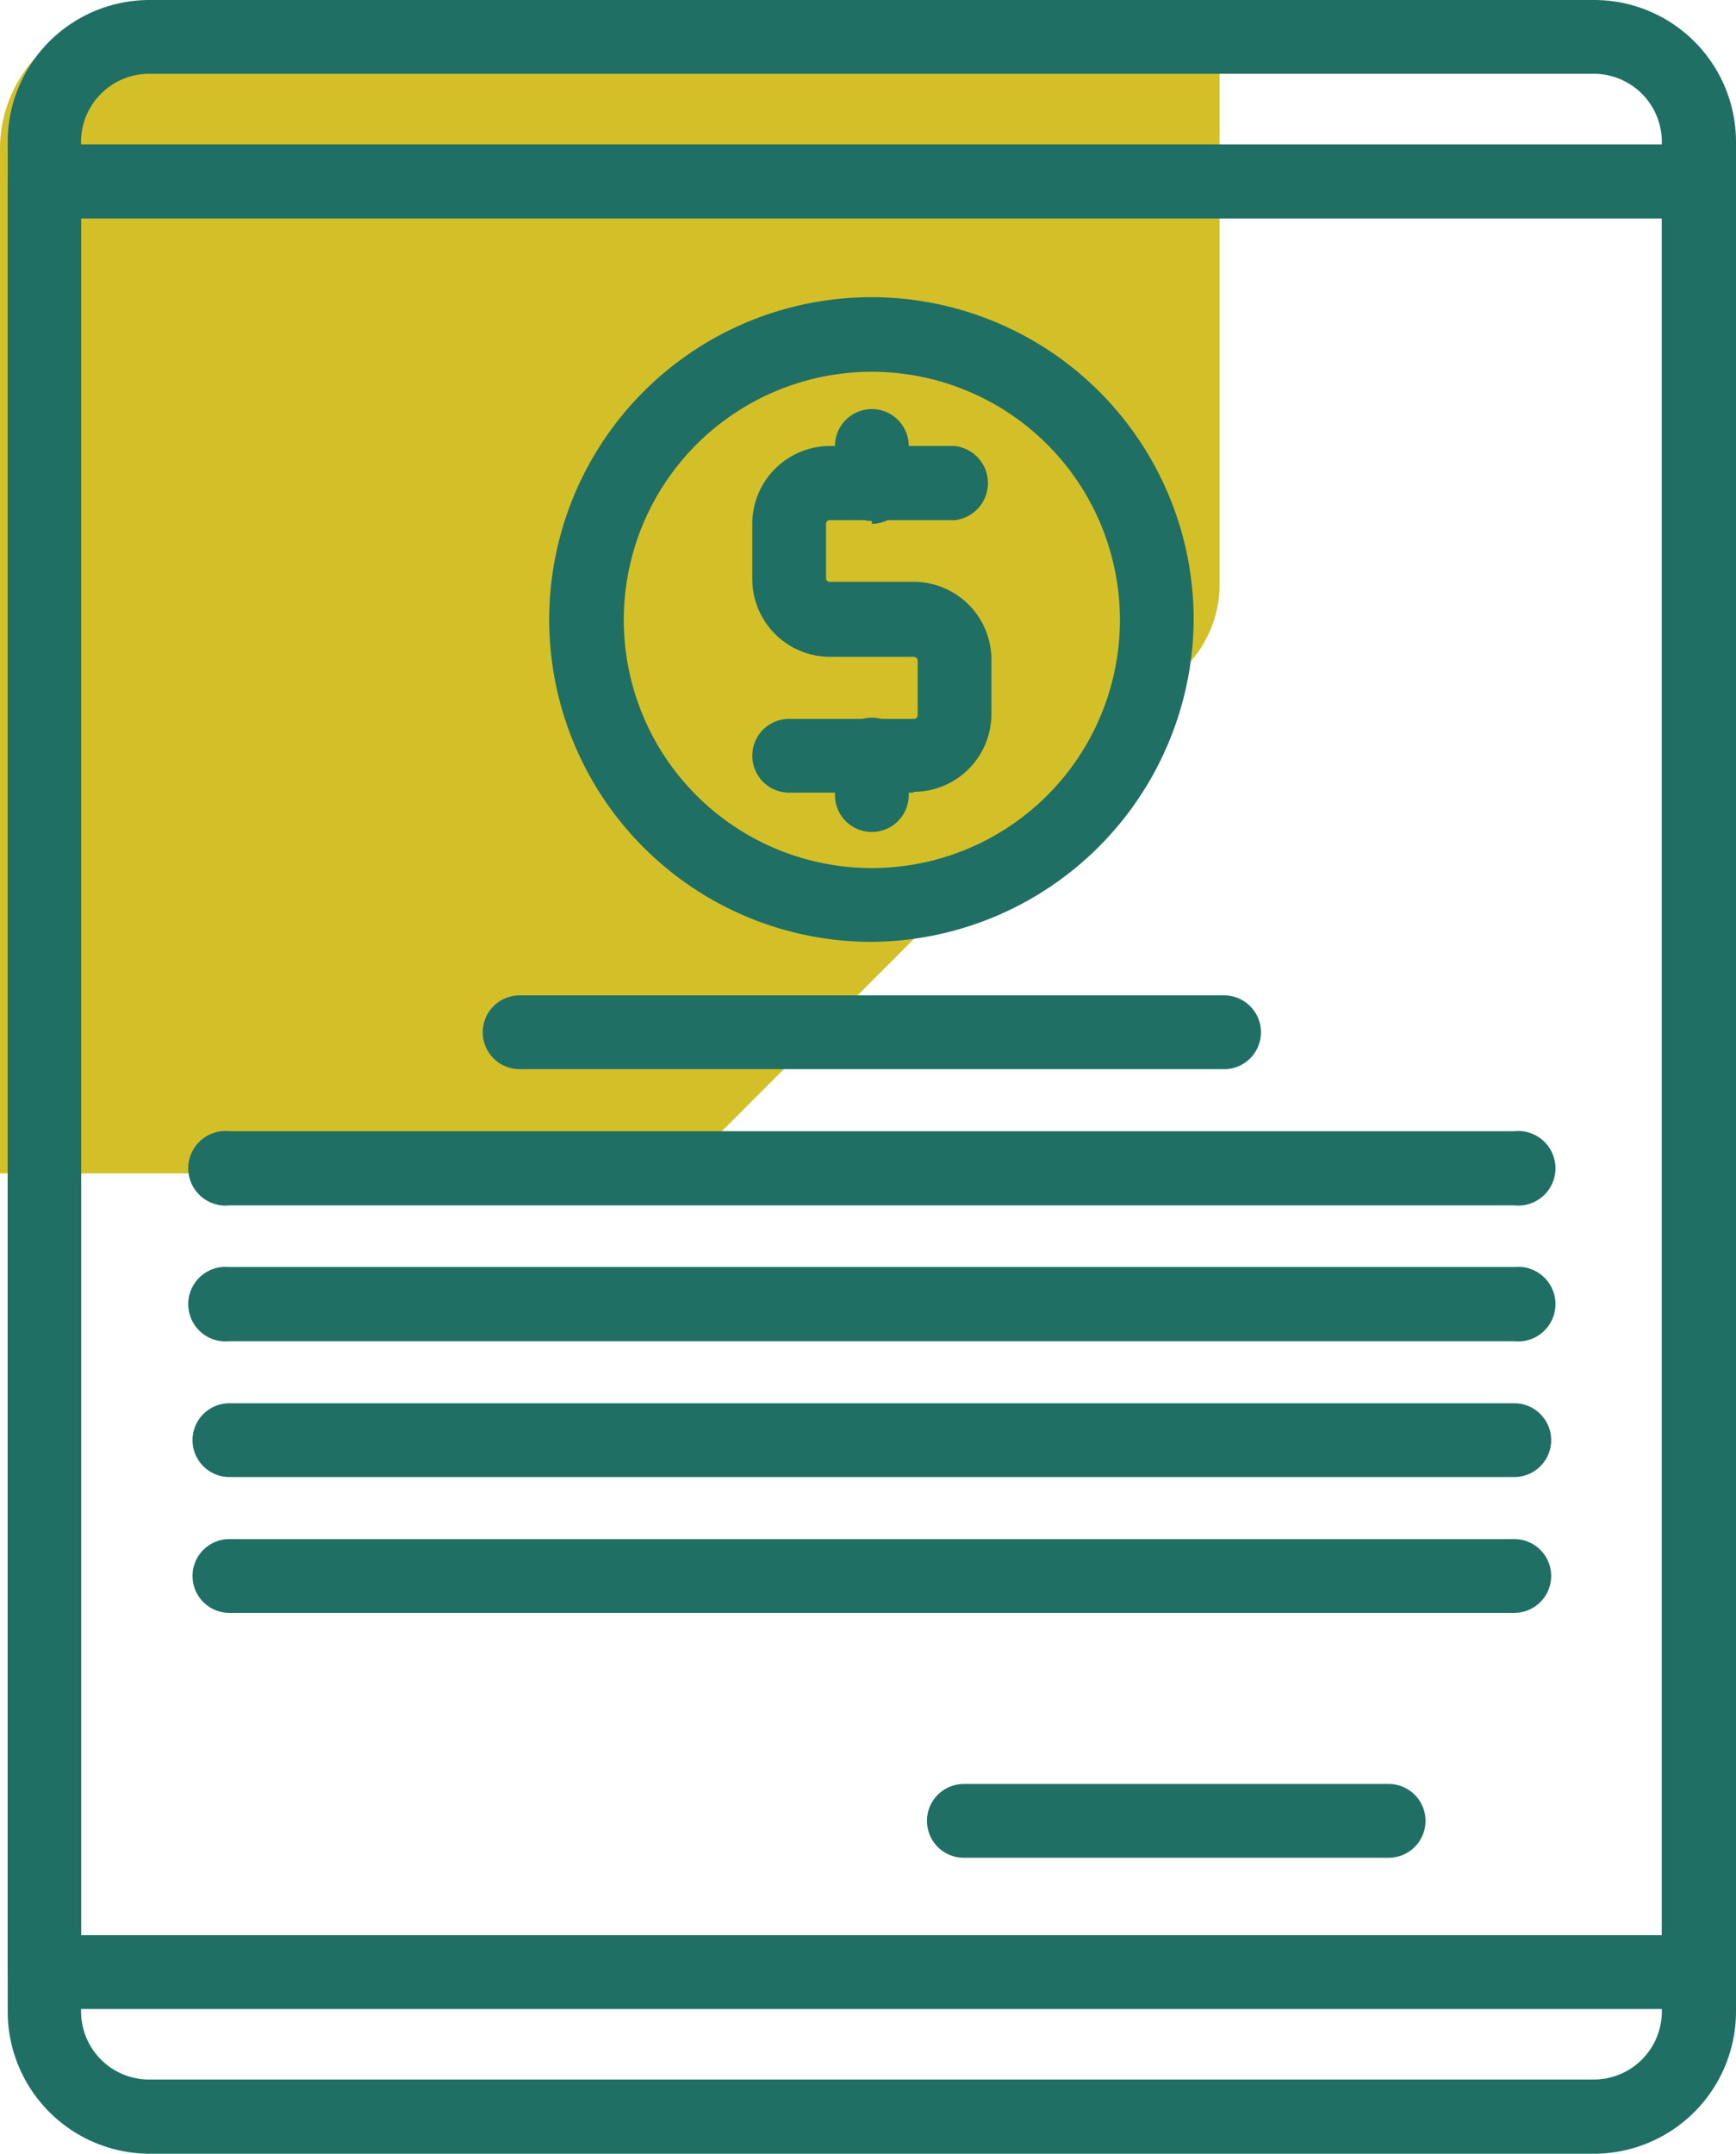
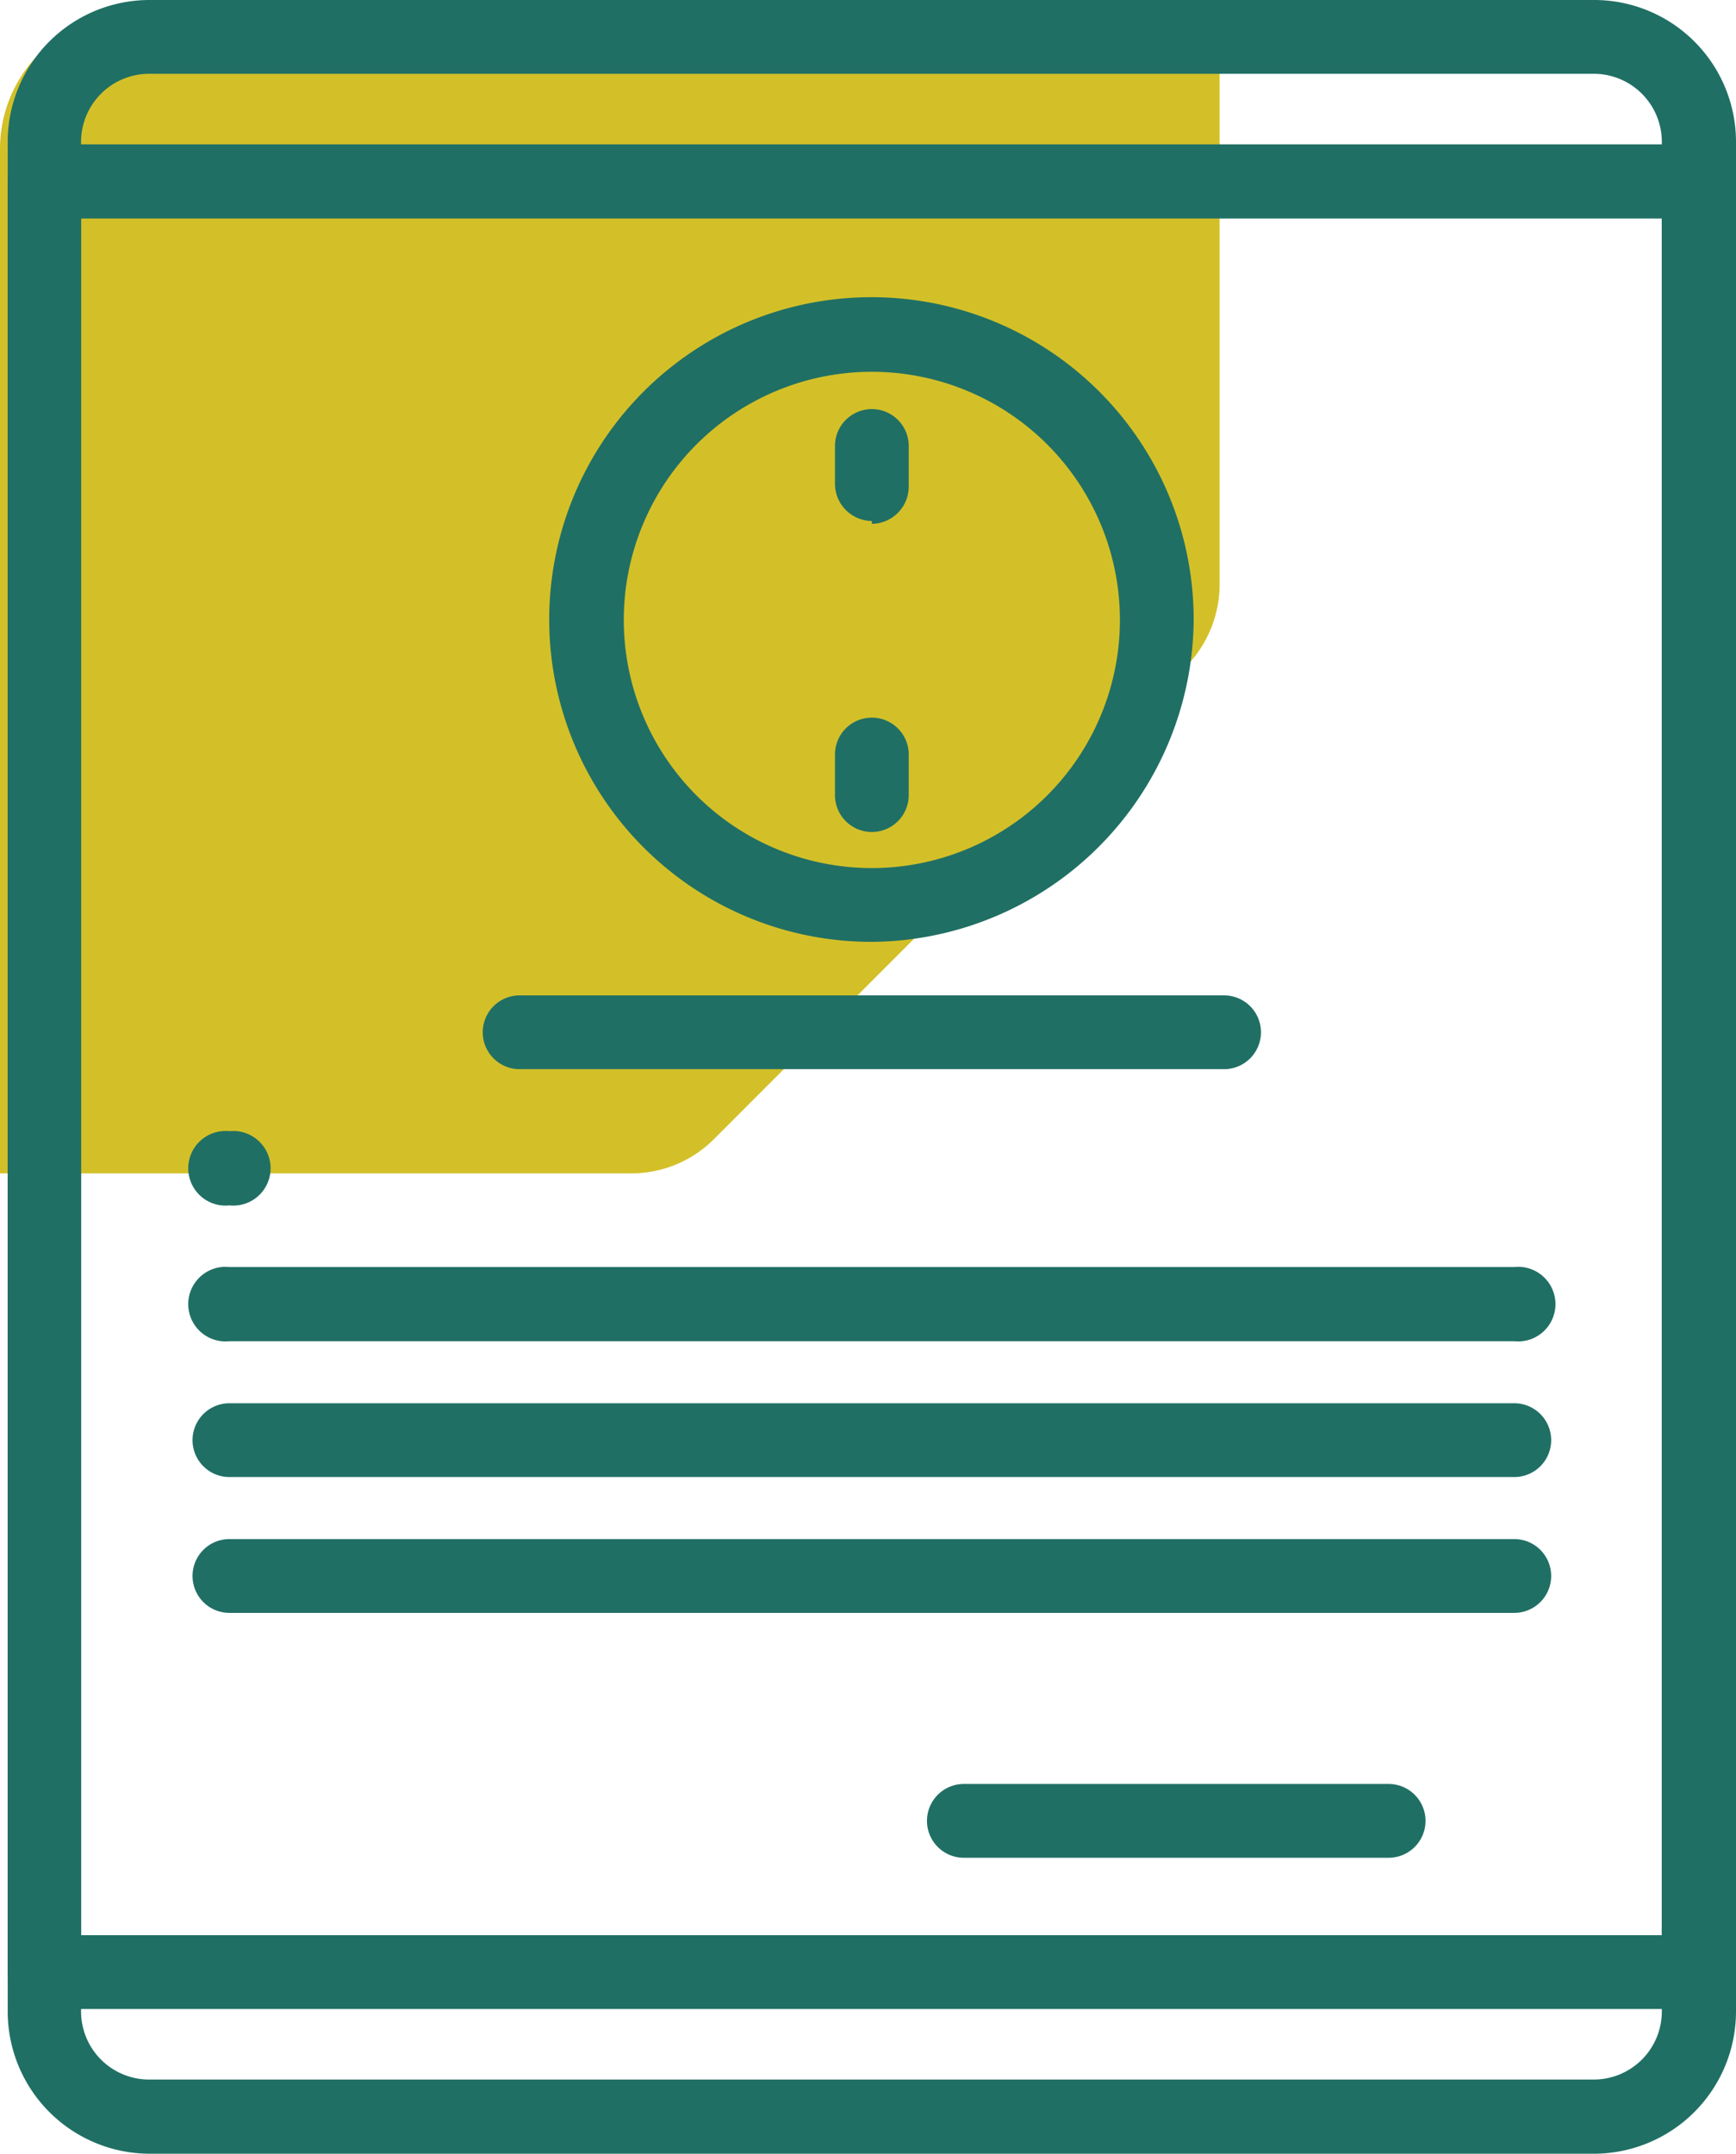
<svg xmlns="http://www.w3.org/2000/svg" viewBox="0 0 42.83 53.12">
  <defs>
    <style>.cls-1{fill:#d3c028;}.cls-2{fill:#206f64;}</style>
  </defs>
  <g id="Layer_2" data-name="Layer 2">
    <g id="Layer_1-2" data-name="Layer 1">
      <path class="cls-1" d="M30.09.35V14.44a2.9,2.9,0,0,1-.83,2L17.6,28.11a2.88,2.88,0,0,1-2,.83H0V3.67A3.32,3.32,0,0,1,3.32.35Z" />
      <path class="cls-2" d="M39.33,53.12H3.69a3.51,3.51,0,0,1-3.5-3.51V3.5A3.5,3.5,0,0,1,3.69,0H39.33a3.5,3.5,0,0,1,3.5,3.5V49.61a3.51,3.51,0,0,1-3.5,3.51M3.69,1.82A1.68,1.68,0,0,0,2,3.5V49.61a1.68,1.68,0,0,0,1.67,1.68H39.33A1.68,1.68,0,0,0,41,49.61V3.5a1.68,1.68,0,0,0-1.67-1.68Z" />
      <path class="cls-2" d="M41.92,49.55H1.1a.91.91,0,0,1-.91-.91V4.47a.91.91,0,0,1,.91-.91H41.92a.91.91,0,0,1,.91.91V48.64a.91.91,0,0,1-.91.91M2,47.73H41V5.39H2Z" />
-       <path class="cls-2" d="M22.54,19.55H19.47a.91.91,0,0,1,0-1.82h3.07a.09.09,0,0,0,.1-.09V16.29a.1.1,0,0,0-.1-.09H20.48a1.92,1.92,0,0,1-1.92-1.92V12.94A1.92,1.92,0,0,1,20.48,11h3.07a.92.92,0,0,1,0,1.83H20.48a.09.09,0,0,0-.1.09v1.34a.09.09,0,0,0,.1.09h2.06a1.92,1.92,0,0,1,1.92,1.92v1.35a1.92,1.92,0,0,1-1.92,1.91" />
      <path class="cls-2" d="M21.51,12.85a.92.92,0,0,1-.91-.92V11a.91.91,0,1,1,1.82,0v1a.92.92,0,0,1-.91.92" />
      <path class="cls-2" d="M21.51,20.52a.91.91,0,0,1-.91-.91v-1a.91.91,0,0,1,1.82,0v1a.91.91,0,0,1-.91.91" />
      <path class="cls-2" d="M21.51,23.23a7.95,7.95,0,1,1,7.94-7.94,8,8,0,0,1-7.94,7.94m0-14.06a6.12,6.12,0,1,0,6.12,6.12,6.12,6.12,0,0,0-6.12-6.12" />
      <path class="cls-2" d="M30.2,26.37H12.82a.91.91,0,0,1,0-1.82H30.2a.91.91,0,1,1,0,1.82" />
-       <path class="cls-2" d="M37.36,29.73H5.66a.92.92,0,1,1,0-1.83h31.7a.92.92,0,1,1,0,1.83" />
+       <path class="cls-2" d="M37.36,29.73H5.66a.92.92,0,1,1,0-1.83a.92.92,0,1,1,0,1.83" />
      <path class="cls-2" d="M37.36,33.08H5.66a.92.92,0,1,1,0-1.83h31.7a.92.92,0,1,1,0,1.83" />
      <path class="cls-2" d="M37.36,36.43H5.66a.91.91,0,1,1,0-1.82h31.7a.91.91,0,1,1,0,1.82" />
      <path class="cls-2" d="M37.36,39.78H5.66a.91.91,0,1,1,0-1.82h31.7a.91.91,0,1,1,0,1.82" />
      <path class="cls-2" d="M34.26,45.82H23.78a.91.91,0,1,1,0-1.82H34.26a.91.91,0,0,1,0,1.82" />
    </g>
  </g>
</svg>